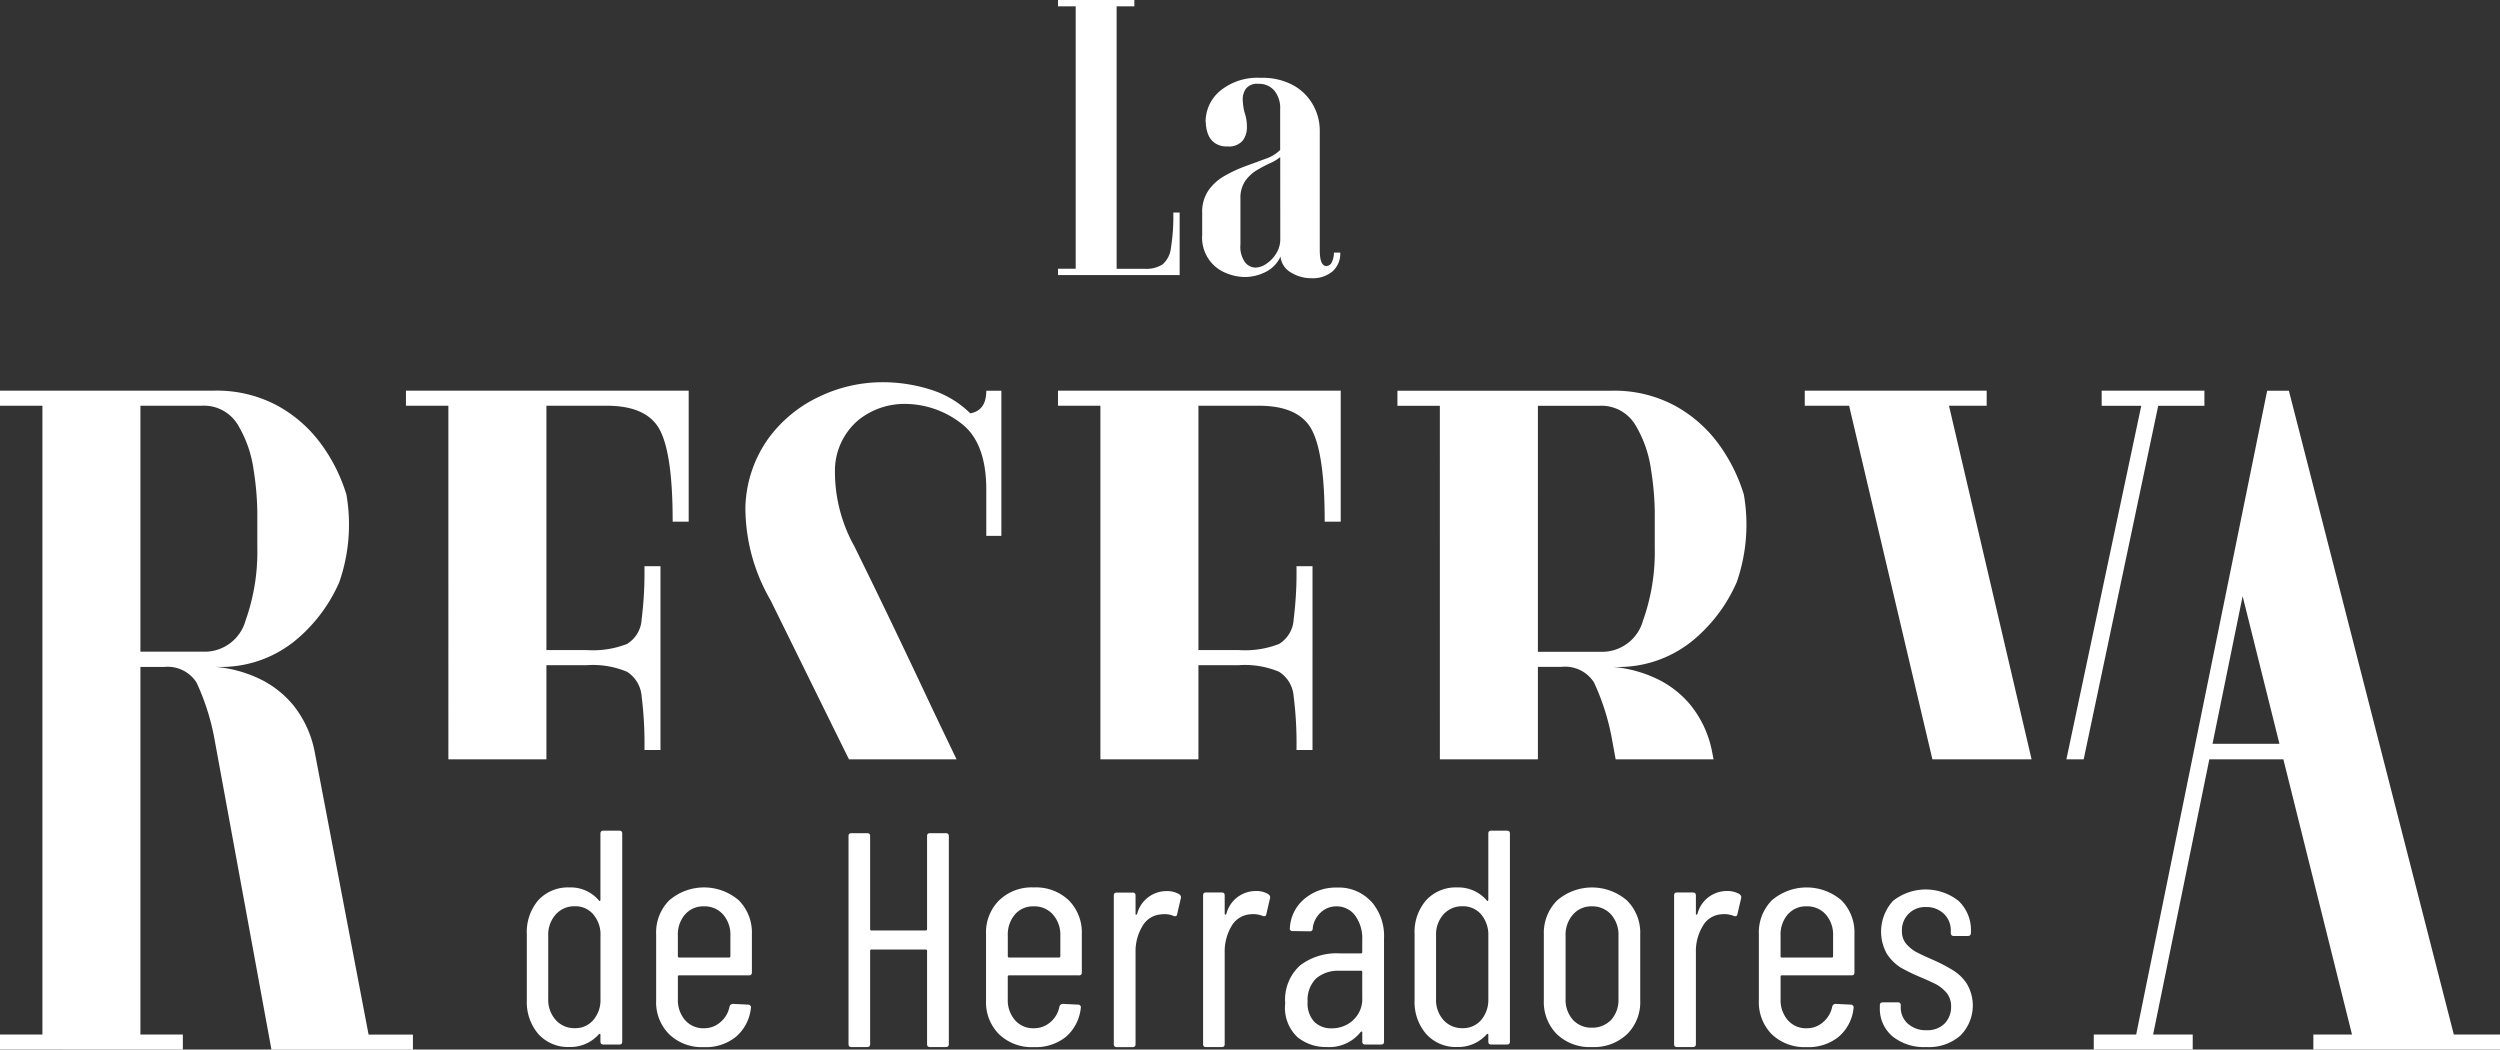
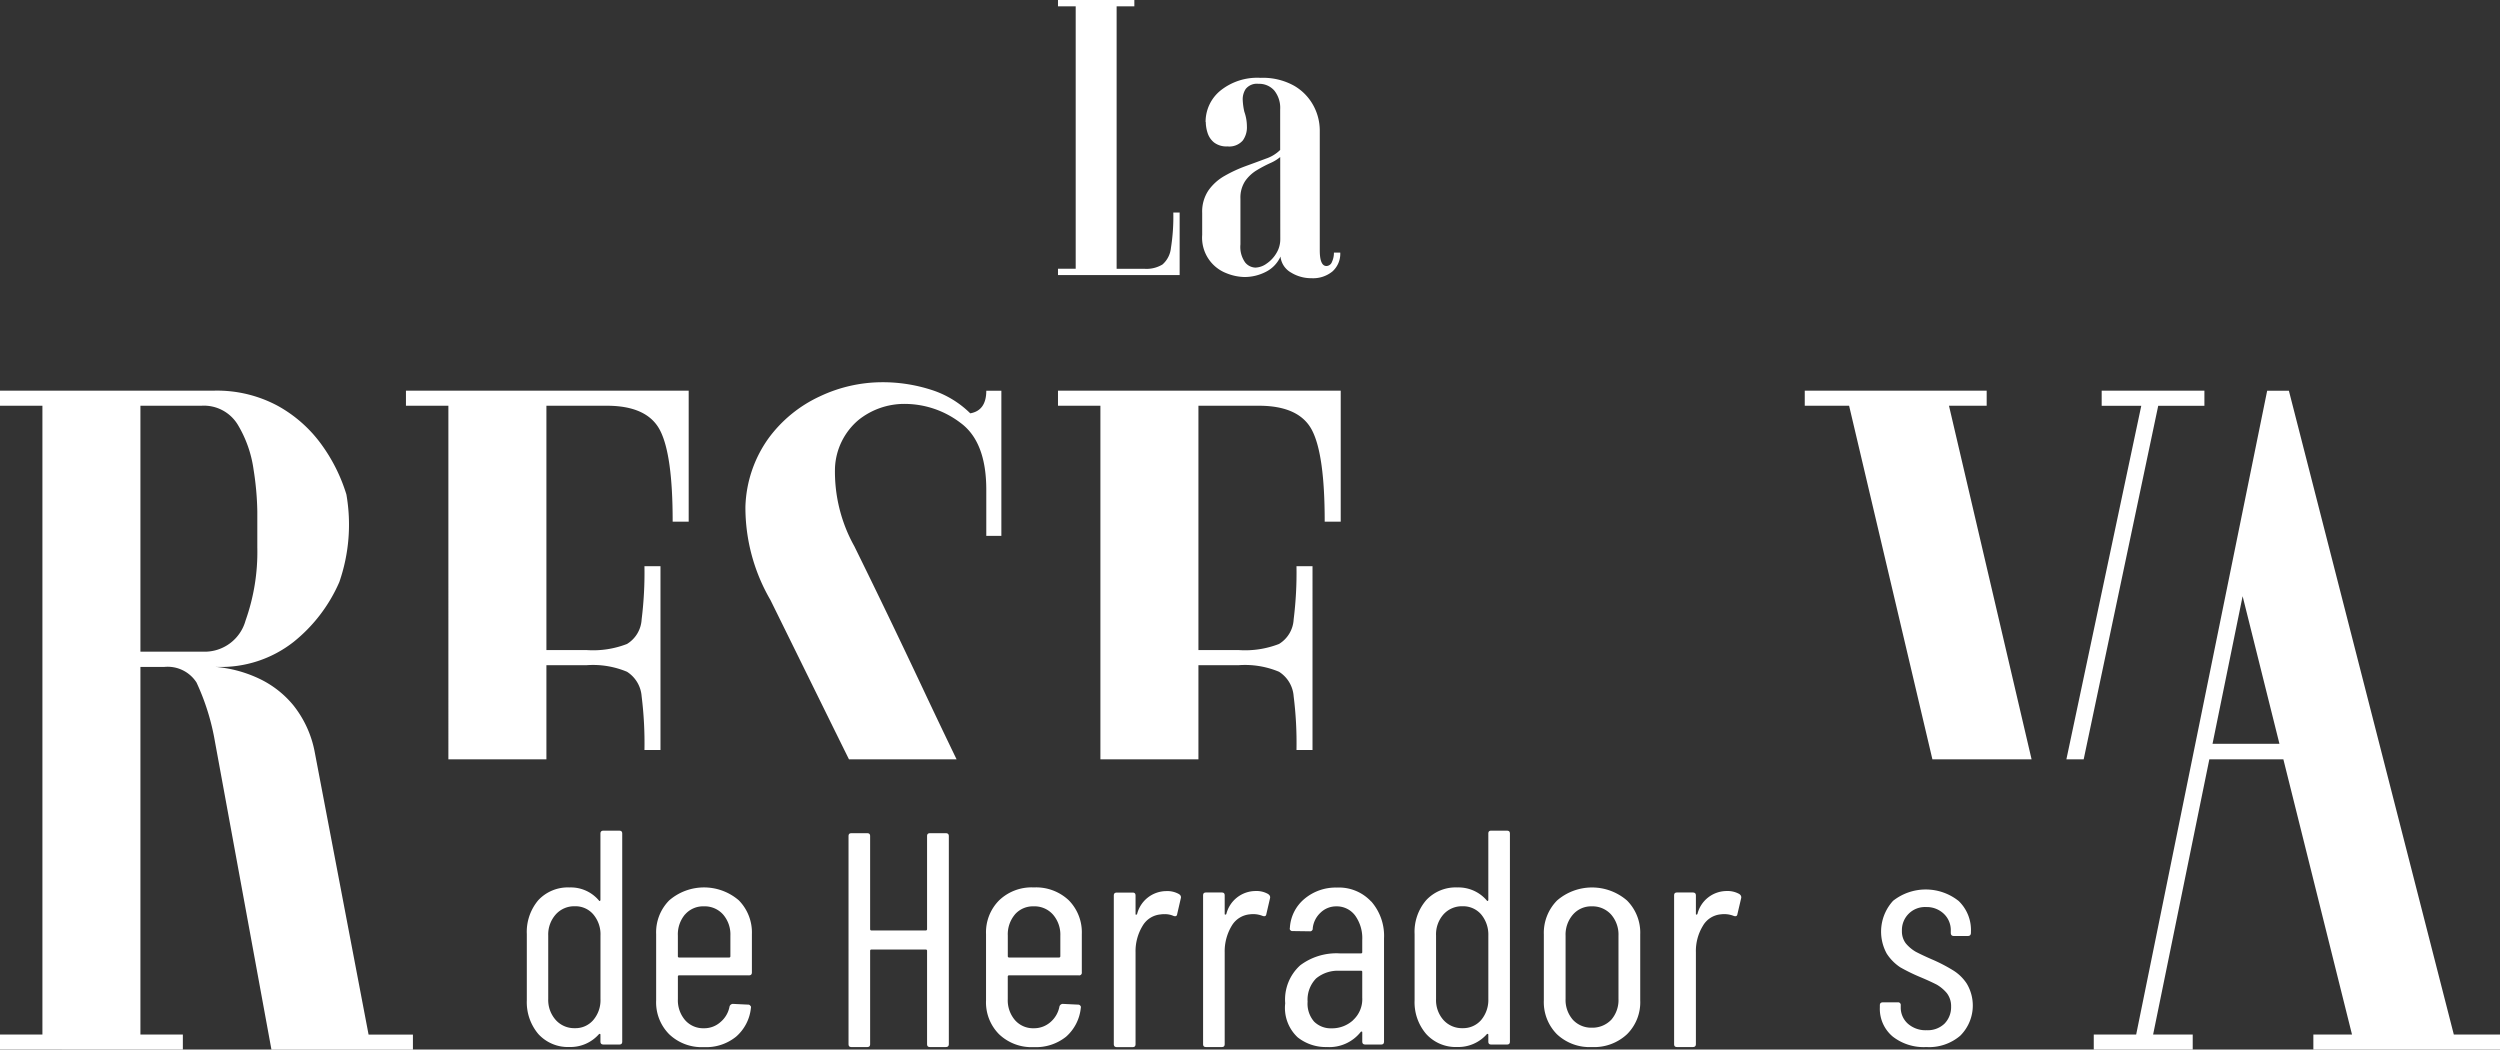
<svg xmlns="http://www.w3.org/2000/svg" id="Grupo_15" data-name="Grupo 15" width="157.844" height="66.267" viewBox="0 0 157.844 66.267">
  <rect x="0" y="0" width="157.844" height="66.267" fill="#333333" stroke="none" />
  <defs>
    <clipPath id="clip-path">
      <rect id="Rectángulo_22" data-name="Rectángulo 22" width="157.844" height="66.267" fill="none" />
    </clipPath>
  </defs>
  <g id="Grupo_14" data-name="Grupo 14" clip-path="url(#clip-path)">
    <path id="Trazado_1" data-name="Trazado 1" d="M174.014,266.72H175c.129,0,.19.052.19.191v13.12c0,.139-.061.191-.19.191h-.986c-.128,0-.2-.052-.2-.191V279.6a.051.051,0,0,0-.023-.046c-.024-.01-.043-.005-.072.015a2.394,2.394,0,0,1-1.851.809,2.529,2.529,0,0,1-1.973-.817,3.109,3.109,0,0,1-.729-2.134v-4.174a3.1,3.1,0,0,1,.729-2.149,2.552,2.552,0,0,1,1.973-.8,2.321,2.321,0,0,1,1.851.824c.029.04.048.044.072.017a.058.058,0,0,0,.023-.048v-4.188c0-.139.069-.191.2-.191m-.649,11.955a1.925,1.925,0,0,0,.452-1.325v-4a1.945,1.945,0,0,0-.452-1.34,1.476,1.476,0,0,0-1.166-.516,1.561,1.561,0,0,0-1.205.516,1.909,1.909,0,0,0-.476,1.34v4a1.89,1.89,0,0,0,.476,1.325,1.561,1.561,0,0,0,1.205.516,1.477,1.477,0,0,0,1.166-.516" transform="translate(-135.904 -214.273)" fill="#fff" />
    <path id="Trazado_2" data-name="Trazado 2" d="M216.526,290.5h-4.394a.073.073,0,0,0-.08.079V292a1.925,1.925,0,0,0,.452,1.325,1.514,1.514,0,0,0,1.189.516,1.53,1.53,0,0,0,1.048-.39,1.674,1.674,0,0,0,.571-.976.226.226,0,0,1,.215-.172l.968.047a.14.14,0,0,1,.126.065.125.125,0,0,1,.042.14,2.765,2.765,0,0,1-.938,1.819,3,3,0,0,1-2.031.658,2.968,2.968,0,0,1-2.188-.809,2.853,2.853,0,0,1-.826-2.142V287.9a2.86,2.86,0,0,1,.826-2.134,3.365,3.365,0,0,1,4.394,0,2.894,2.894,0,0,1,.825,2.134v2.412c0,.139-.069.191-.2.191m-4.022-3.848a1.946,1.946,0,0,0-.452,1.34v1.3a.073.073,0,0,0,.08.08h3.162a.072.072,0,0,0,.074-.08V288a1.926,1.926,0,0,0-.46-1.34,1.556,1.556,0,0,0-1.215-.516,1.514,1.514,0,0,0-1.189.516" transform="translate(-169.252 -228.92)" fill="#fff" />
    <path id="Trazado_3" data-name="Trazado 3" d="M277.6,267.53h.984c.13,0,.2.051.2.19v13.121c0,.139-.069.191-.2.191H277.6c-.13,0-.19-.052-.19-.191v-5.887a.079.079,0,0,0-.08-.08h-3.435a.078.078,0,0,0-.08.08v5.887c0,.139-.06.191-.19.191h-.984c-.13,0-.19-.052-.19-.191V267.72c0-.139.06-.19.19-.19h.984c.13,0,.19.051.19.19v5.871a.078.078,0,0,0,.08.08h3.435a.079.079,0,0,0,.08-.08V267.72c0-.139.06-.19.19-.19" transform="translate(-218.877 -214.924)" fill="#fff" />
    <path id="Trazado_4" data-name="Trazado 4" d="M322.439,290.5h-4.4a.077.077,0,0,0-.079.079V292a1.922,1.922,0,0,0,.452,1.325,1.515,1.515,0,0,0,1.191.516,1.564,1.564,0,0,0,1.055-.39,1.705,1.705,0,0,0,.563-.976.225.225,0,0,1,.215-.172l.967.047a.161.161,0,0,1,.136.065.138.138,0,0,1,.032.14,2.794,2.794,0,0,1-.928,1.819,3.038,3.038,0,0,1-2.039.658,2.972,2.972,0,0,1-2.19-.809,2.851,2.851,0,0,1-.826-2.142V287.9a2.857,2.857,0,0,1,.826-2.134,2.96,2.96,0,0,1,2.19-.816,3.009,3.009,0,0,1,2.212.816,2.881,2.881,0,0,1,.819,2.134v2.412a.166.166,0,0,1-.19.191m-4.031-3.848a1.943,1.943,0,0,0-.452,1.34v1.3a.078.078,0,0,0,.079.08H321.2a.078.078,0,0,0,.079-.08V288a1.931,1.931,0,0,0-.468-1.34,1.557,1.557,0,0,0-1.213-.516,1.515,1.515,0,0,0-1.191.516" transform="translate(-254.332 -228.92)" fill="#fff" />
    <path id="Trazado_5" data-name="Trazado 5" d="M361.751,286.3a.215.215,0,0,1,.1.254l-.23,1c-.012.11-.09.16-.23.11a1.326,1.326,0,0,0-.579-.11,1.231,1.231,0,0,0-.23.015,1.459,1.459,0,0,0-1.143.722,3.069,3.069,0,0,0-.445,1.675v5.791c0,.139-.064.191-.19.191h-.983c-.13,0-.2-.052-.2-.191v-9.376c0-.139.068-.191.2-.191h.983c.126,0,.19.052.19.191v1.158c0,.03.008.05.032.05a.111.111,0,0,0,.063-.034,1.915,1.915,0,0,1,1.835-1.458,1.493,1.493,0,0,1,.831.2" transform="translate(-287.298 -229.835)" fill="#fff" />
    <path id="Trazado_6" data-name="Trazado 6" d="M390.427,286.3a.222.222,0,0,1,.1.254l-.232,1c-.014.11-.091.16-.233.11a1.62,1.62,0,0,0-.809-.1,1.475,1.475,0,0,0-1.142.722,3.125,3.125,0,0,0-.445,1.675v5.791c0,.139-.06.191-.19.191h-.984c-.13,0-.19-.052-.19-.191v-9.376c0-.139.06-.191.19-.191h.984c.13,0,.19.052.19.191v1.158c0,.03.017.05.032.05a.119.119,0,0,0,.07-.034,1.914,1.914,0,0,1,1.835-1.458,1.476,1.476,0,0,1,.824.2" transform="translate(-310.342 -229.835)" fill="#fff" />
    <path id="Trazado_7" data-name="Trazado 7" d="M418.109,285.833a3.294,3.294,0,0,1,.809,2.339v6.506c0,.139-.064.191-.19.191h-.984c-.129,0-.2-.052-.2-.191v-.57c0-.039-.009-.052-.025-.057a.085.085,0,0,0-.071.022,2.527,2.527,0,0,1-2.142.954,2.854,2.854,0,0,1-1.84-.612,2.541,2.541,0,0,1-.787-2.149,2.914,2.914,0,0,1,.949-2.4,3.807,3.807,0,0,1,2.486-.752h1.357a.071.071,0,0,0,.072-.079v-.764a2.445,2.445,0,0,0-.443-1.538,1.447,1.447,0,0,0-1.2-.588,1.415,1.415,0,0,0-.991.4,1.559,1.559,0,0,0-.492.985.169.169,0,0,1-.19.19l-1.083-.015a.155.155,0,0,1-.146-.065.117.117,0,0,1-.025-.125,2.566,2.566,0,0,1,.929-1.85,3.062,3.062,0,0,1,2.041-.706,2.773,2.773,0,0,1,2.163.881m-1.143,7.489a1.788,1.788,0,0,0,.58-1.42v-1.618c0-.059-.022-.08-.072-.08H416.1a2.153,2.153,0,0,0-1.468.483,1.92,1.92,0,0,0-.539,1.47,1.722,1.722,0,0,0,.412,1.26,1.5,1.5,0,0,0,1.1.422,1.972,1.972,0,0,0,1.364-.516" transform="translate(-331.534 -228.92)" fill="#fff" />
    <path id="Trazado_8" data-name="Trazado 8" d="M459.056,266.72h.983c.13,0,.191.052.191.191v13.12c0,.139-.061.191-.191.191h-.983c-.13,0-.19-.052-.19-.191V279.6a.045.045,0,0,0-.032-.046.053.053,0,0,0-.063.015,2.4,2.4,0,0,1-1.856.809,2.519,2.519,0,0,1-1.968-.817,3.07,3.07,0,0,1-.736-2.134v-4.174a3.06,3.06,0,0,1,.736-2.149,2.542,2.542,0,0,1,1.968-.8,2.348,2.348,0,0,1,1.856.824c.021.04.045.044.063.017a.049.049,0,0,0,.032-.048v-4.188c0-.139.06-.191.19-.191m-.641,11.955a1.972,1.972,0,0,0,.452-1.325v-4a1.992,1.992,0,0,0-.452-1.34,1.5,1.5,0,0,0-1.174-.516,1.565,1.565,0,0,0-1.208.516,1.9,1.9,0,0,0-.467,1.34v4a1.882,1.882,0,0,0,.467,1.325,1.566,1.566,0,0,0,1.208.516,1.5,1.5,0,0,0,1.174-.516" transform="translate(-364.897 -214.273)" fill="#fff" />
    <path id="Trazado_9" data-name="Trazado 9" d="M496.535,294.219a2.878,2.878,0,0,1-.826-2.142v-4.158a2.909,2.909,0,0,1,.833-2.142,3.373,3.373,0,0,1,4.419,0,2.875,2.875,0,0,1,.834,2.142v4.158a2.841,2.841,0,0,1-.834,2.142,3.038,3.038,0,0,1-2.221.809,3.007,3.007,0,0,1-2.205-.809m3.42-.9a1.894,1.894,0,0,0,.467-1.333V288a1.923,1.923,0,0,0-.467-1.34,1.584,1.584,0,0,0-1.215-.516,1.526,1.526,0,0,0-1.189.516,1.926,1.926,0,0,0-.469,1.34v3.983a1.9,1.9,0,0,0,.469,1.333,1.582,1.582,0,0,0,1.189.49,1.644,1.644,0,0,0,1.215-.49" transform="translate(-398.235 -228.92)" fill="#fff" />
    <path id="Trazado_10" data-name="Trazado 10" d="M541.686,286.3a.225.225,0,0,1,.094.254l-.234,1c-.015.11-.09.16-.231.11a1.632,1.632,0,0,0-.812-.1,1.447,1.447,0,0,0-1.134.722,3.047,3.047,0,0,0-.444,1.675v5.791c0,.139-.07.191-.2.191h-.986c-.13,0-.19-.052-.19-.191v-9.376c0-.139.06-.191.19-.191h.986c.127,0,.2.052.2.191v1.158c0,.03.008.05.023.05a.133.133,0,0,0,.072-.034,1.91,1.91,0,0,1,1.833-1.458,1.528,1.528,0,0,1,.834.2" transform="translate(-431.85 -229.835)" fill="#fff" />
-     <path id="Trazado_11" data-name="Trazado 11" d="M570.589,290.5h-4.4a.071.071,0,0,0-.073.079V292a1.925,1.925,0,0,0,.452,1.325,1.5,1.5,0,0,0,1.182.516,1.535,1.535,0,0,0,1.056-.39,1.717,1.717,0,0,0,.571-.976.219.219,0,0,1,.215-.172l.958.047a.159.159,0,0,1,.136.065.135.135,0,0,1,.039.14,2.751,2.751,0,0,1-.935,1.819,3.033,3.033,0,0,1-2.039.658,2.994,2.994,0,0,1-2.189-.809,2.879,2.879,0,0,1-.818-2.142V287.9a2.885,2.885,0,0,1,.818-2.134,3.377,3.377,0,0,1,4.4,0,2.889,2.889,0,0,1,.817,2.134v2.412c0,.139-.06.191-.19.191m-4.022-3.848a1.946,1.946,0,0,0-.452,1.34v1.3a.072.072,0,0,0,.073.08h3.163a.074.074,0,0,0,.08-.08V288a1.936,1.936,0,0,0-.46-1.34,1.562,1.562,0,0,0-1.222-.516,1.5,1.5,0,0,0-1.182.516" transform="translate(-453.694 -228.92)" fill="#fff" />
    <path id="Trazado_12" data-name="Trazado 12" d="M604.394,294.881a2.284,2.284,0,0,1-.8-1.834v-.126c0-.138.069-.19.2-.19h.929a.166.166,0,0,1,.19.19v.111a1.362,1.362,0,0,0,.451,1.048,1.683,1.683,0,0,0,1.187.411,1.528,1.528,0,0,0,1.122-.411,1.486,1.486,0,0,0,.42-1.079,1.342,1.342,0,0,0-.27-.851,2.424,2.424,0,0,0-.626-.531c-.235-.121-.592-.29-1.071-.49a11.583,11.583,0,0,1-1.246-.611,2.982,2.982,0,0,1-.849-.859,2.88,2.88,0,0,1,.4-3.339,3.333,3.333,0,0,1,4.142.015,2.545,2.545,0,0,1,.772,1.952v.047c0,.139-.064.208-.193.208h-.889c-.13,0-.19-.069-.19-.208v-.111a1.42,1.42,0,0,0-.436-1.079,1.562,1.562,0,0,0-1.126-.429,1.454,1.454,0,0,0-1.523,1.508,1.244,1.244,0,0,0,.245.786,2.4,2.4,0,0,0,.619.524c.24.126.584.292,1.023.483a10.189,10.189,0,0,1,1.3.668,2.773,2.773,0,0,1,.9.855,2.69,2.69,0,0,1-.406,3.3,3.024,3.024,0,0,1-2.142.715,3.18,3.18,0,0,1-2.134-.673" transform="translate(-484.905 -229.446)" fill="#fff" />
    <path id="Trazado_13" data-name="Trazado 13" d="M339.711,17.369v-.4h1.118V.4h-1.118V0h4.821V.4h-1.119V16.972h1.765a1.945,1.945,0,0,0,1.13-.273,1.6,1.6,0,0,0,.534-1.044,12.574,12.574,0,0,0,.15-2.237h.4v3.951Z" transform="translate(-272.912)" fill="#fff" />
    <path id="Trazado_14" data-name="Trazado 14" d="M386.185,27.8a2.542,2.542,0,0,1,.919-1.963,3.712,3.712,0,0,1,2.56-.82,4.026,4.026,0,0,1,2.112.5,3.21,3.21,0,0,1,1.218,1.254,3.312,3.312,0,0,1,.4,1.553v7.58q0,.993.422.994a.384.384,0,0,0,.348-.262,1.347,1.347,0,0,0,.124-.584h.4a1.506,1.506,0,0,1-.485,1.181,1.922,1.922,0,0,1-1.329.434,2.431,2.431,0,0,1-1.3-.36,1.312,1.312,0,0,1-.659-1.007,2,2,0,0,1-.932.969,2.948,2.948,0,0,1-1.354.323,3.2,3.2,0,0,1-1.118-.236,2.4,2.4,0,0,1-1.541-2.423V33.546a2.4,2.4,0,0,1,.4-1.429,3.156,3.156,0,0,1,1.032-.92,8.649,8.649,0,0,1,1.317-.609q.683-.248,1.28-.472a2.317,2.317,0,0,0,.895-.546V27.01a1.749,1.749,0,0,0-.373-1.193,1.261,1.261,0,0,0-.994-.422.9.9,0,0,0-.808.323,1.175,1.175,0,0,0-.187.733,3.909,3.909,0,0,0,.1.708,2.819,2.819,0,0,1,.162.92,1.413,1.413,0,0,1-.261.894,1.127,1.127,0,0,1-.969.373,1.285,1.285,0,0,1-.845-.249,1.271,1.271,0,0,1-.41-.609,2.3,2.3,0,0,1-.112-.683m4.7,2.212a2.582,2.582,0,0,1-.634.385,8.25,8.25,0,0,0-.845.447,2.4,2.4,0,0,0-.733.683,1.9,1.9,0,0,0-.3,1.118v2.882a1.689,1.689,0,0,0,.3,1.143.873.873,0,0,0,.646.323,1.276,1.276,0,0,0,.7-.248,2.055,2.055,0,0,0,.621-.659,1.672,1.672,0,0,0,.249-.882Z" transform="translate(-310.067 -20.102)" fill="#fff" />
    <path id="Trazado_15" data-name="Trazado 15" d="M133.028,148.724h6.189V142.78h2.559a5.56,5.56,0,0,1,2.53.417,2.008,2.008,0,0,1,.923,1.548,23.778,23.778,0,0,1,.178,3.393h1.012V136.531h-1.012a23.865,23.865,0,0,1-.178,3.362,1.936,1.936,0,0,1-.923,1.548,5.911,5.911,0,0,1-2.53.387h-2.559V126.4h3.809q2.557,0,3.362,1.548t.8,5.773H148.2v-8.273H130.349v.952h2.679Z" transform="translate(-104.718 -100.783)" fill="#fff" />
    <path id="Trazado_16" data-name="Trazado 16" d="M0,167.049V166.1H2.678V126.4H0v-.952H13.508a8.088,8.088,0,0,1,4.017.952,8.442,8.442,0,0,1,2.767,2.441A10.677,10.677,0,0,1,21.87,132a11.063,11.063,0,0,1-.446,5.532,9.89,9.89,0,0,1-2.886,3.779,7.42,7.42,0,0,1-4.85,1.578h-.06a8.4,8.4,0,0,1,.983.148,8.071,8.071,0,0,1,1.875.654,6.264,6.264,0,0,1,2.024,1.608,6.726,6.726,0,0,1,1.368,3.005l3.393,17.8h2.8v.952H17.139l-3.57-19.462a14.684,14.684,0,0,0-1.162-3.72,2.165,2.165,0,0,0-2.052-.981H8.866V166.1h2.679v.952Zm16.246-31.662v-2.319a18.5,18.5,0,0,0-.238-2.648,7.473,7.473,0,0,0-.982-2.8,2.5,2.5,0,0,0-2.291-1.221H8.866v15.53h3.989a2.678,2.678,0,0,0,2.648-1.964,12.922,12.922,0,0,0,.744-4.582" transform="translate(0 -100.783)" fill="#fff" />
    <path id="Trazado_17" data-name="Trazado 17" d="M695.014,166.1,684.6,125.451h-1.37L674.959,166.1h-2.678v.952h6.248V166.1h-2.5l3.549-17.373h4.675l4.333,17.373h-2.44v.952h11.784V166.1ZM679.78,147.743l1.9-9.318,2.324,9.318Z" transform="translate(-540.086 -100.783)" fill="#fff" />
    <path id="Trazado_18" data-name="Trazado 18" d="M245.012,144.867c.282.573.556,1.127.825,1.67h6.794q-1.154-2.388-2.2-4.616-2.173-4.611-4.256-8.838a9.647,9.647,0,0,1-1.22-4.968,4.19,4.19,0,0,1,1.488-3.007,4.621,4.621,0,0,1,2.946-1.011,5.819,5.819,0,0,1,3.481,1.19q1.636,1.191,1.637,4.226v2.916h.952v-9.165h-.952c0,.833-.339,1.31-1.012,1.428a6.149,6.149,0,0,0-2.47-1.487,10.014,10.014,0,0,0-3.125-.477,9.242,9.242,0,0,0-3.9.892,8.367,8.367,0,0,0-3.243,2.649,7.8,7.8,0,0,0-1.458,4.315,11.6,11.6,0,0,0,1.578,5.891q2.258,4.584,4.134,8.392" transform="translate(-192.235 -98.595)" fill="#fff" />
    <path id="Trazado_19" data-name="Trazado 19" d="M342.389,148.724h6.189V142.78h2.56a5.553,5.553,0,0,1,2.529.417,2,2,0,0,1,.923,1.548,23.612,23.612,0,0,1,.179,3.393h1.012V136.531h-1.012a23.7,23.7,0,0,1-.179,3.362,1.931,1.931,0,0,1-.923,1.548,5.9,5.9,0,0,1-2.529.387h-2.56V126.4h3.809q2.559,0,3.363,1.548t.8,5.773h1.012v-8.273H339.711v.952h2.678Z" transform="translate(-272.912 -100.783)" fill="#fff" />
-     <path id="Trazado_20" data-name="Trazado 20" d="M451.38,148.724h6.19v-5.838h1.487a2.166,2.166,0,0,1,2.052.981,14.687,14.687,0,0,1,1.161,3.72l.209,1.137h6.18l-.081-.423a6.713,6.713,0,0,0-1.369-3,6.256,6.256,0,0,0-2.022-1.608,8.084,8.084,0,0,0-1.875-.654,8.434,8.434,0,0,0-.983-.148h.06a7.42,7.42,0,0,0,4.85-1.578,9.9,9.9,0,0,0,2.886-3.779,11.062,11.062,0,0,0,.446-5.532A10.713,10.713,0,0,0,469,128.845a8.466,8.466,0,0,0-2.768-2.441,8.081,8.081,0,0,0-4.016-.952H448.7v.952h2.679Zm6.19-22.321h3.868a2.5,2.5,0,0,1,2.291,1.221,7.454,7.454,0,0,1,.981,2.8,18.369,18.369,0,0,1,.238,2.648v2.319a12.886,12.886,0,0,1-.744,4.581,2.678,2.678,0,0,1-2.649,1.964h-3.986Z" transform="translate(-360.47 -100.783)" fill="#fff" />
    <path id="Trazado_21" data-name="Trazado 21" d="M587.548,148.724h6.262L588.595,126.4h2.38v-.952H579.489v.952h2.8Z" transform="translate(-465.541 -100.783)" fill="#fff" />
    <path id="Trazado_22" data-name="Trazado 22" d="M663.493,148.724h1.092l4.706-22.321h2.916v-.952h-6.486v.952h2.5Z" transform="translate(-533.026 -100.783)" fill="#fff" />
  </g>
</svg>